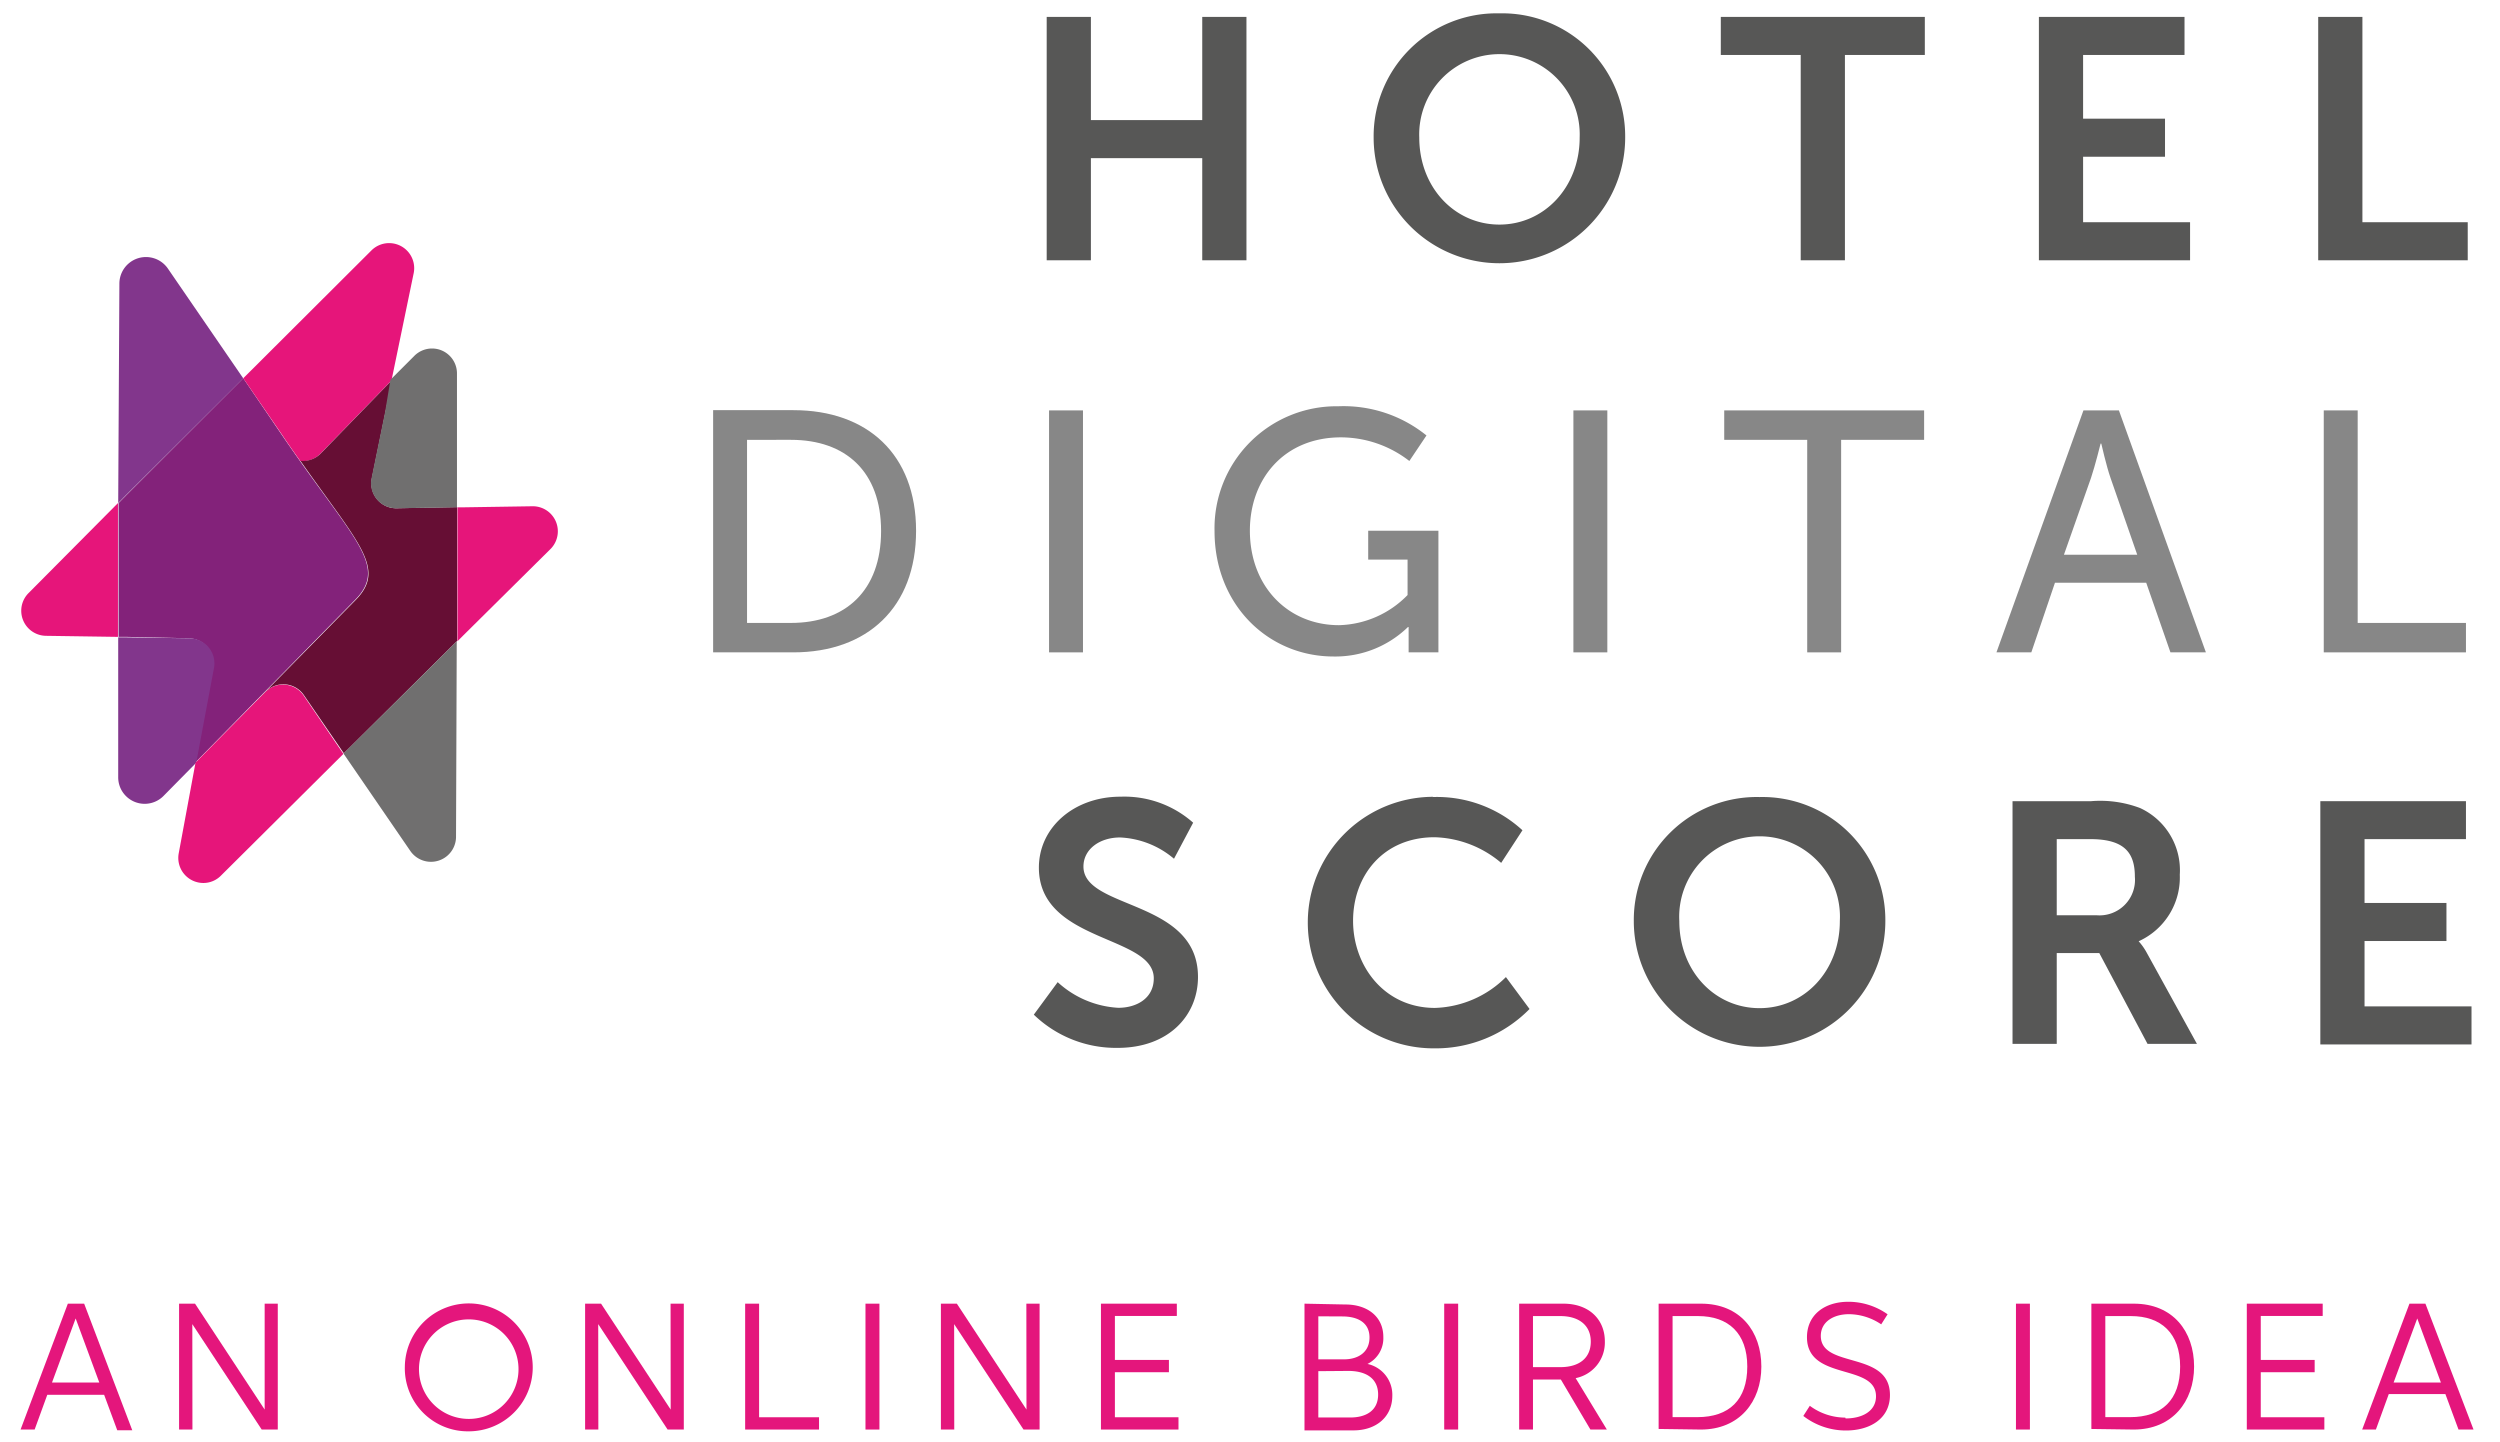
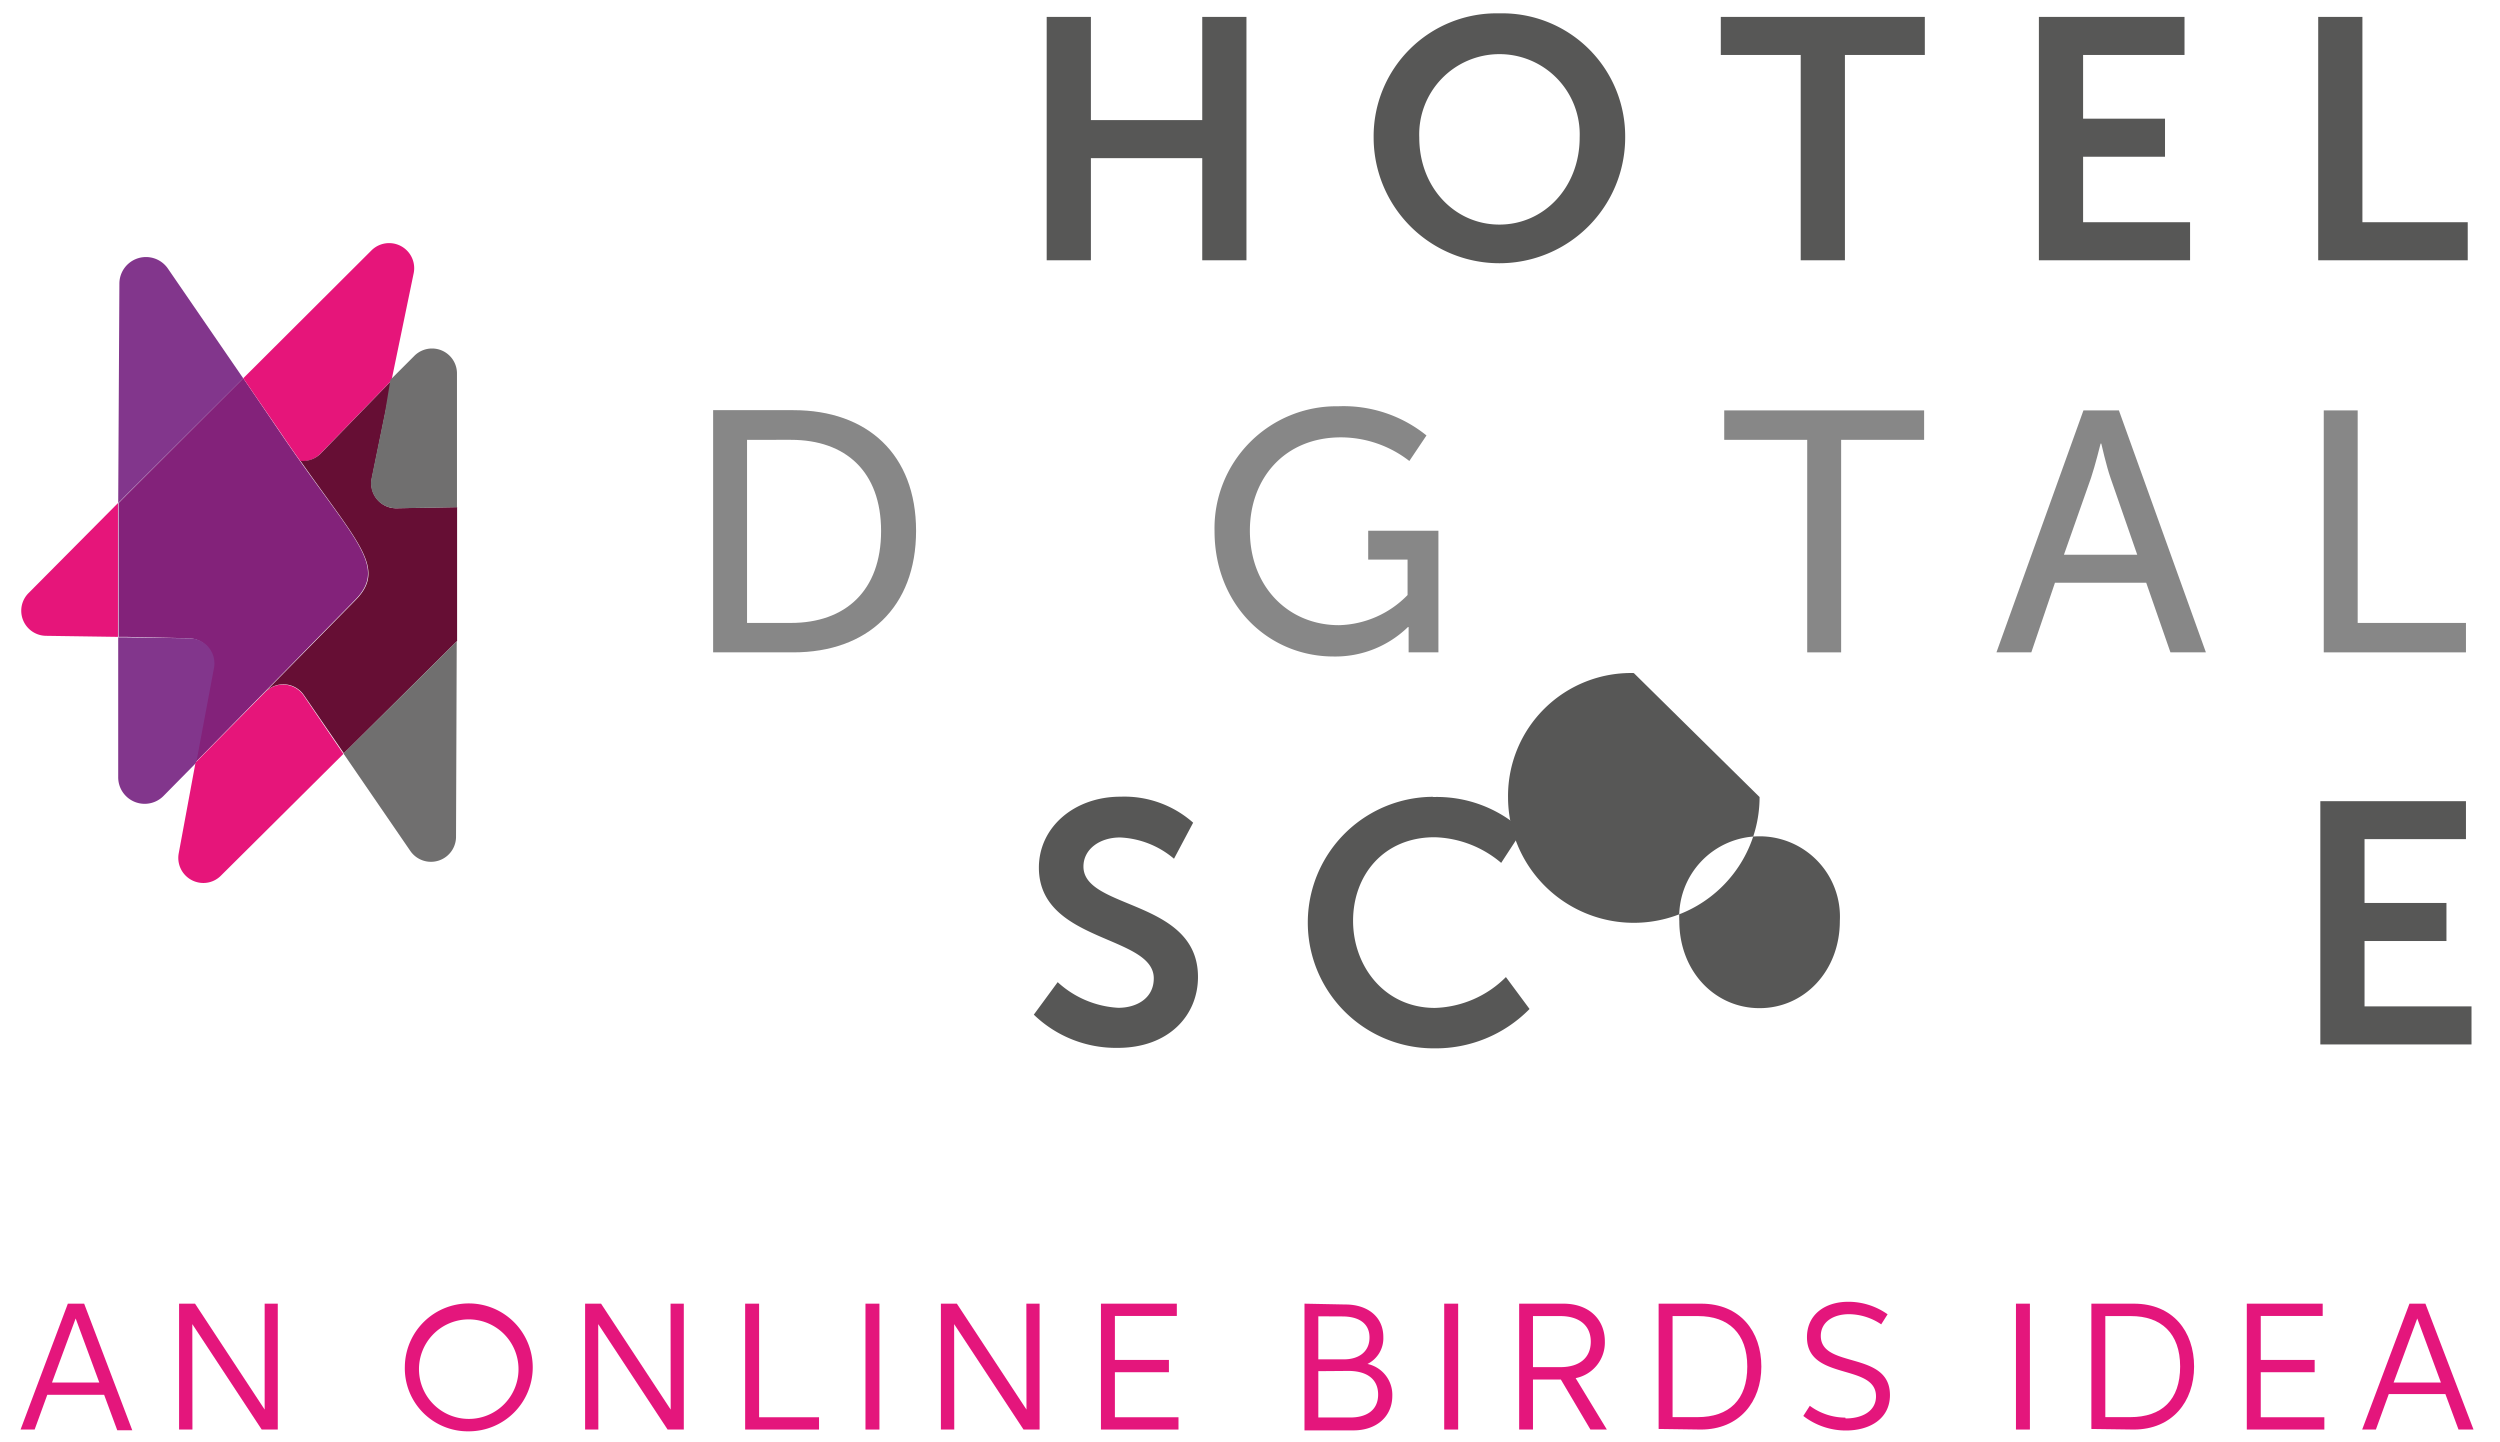
<svg xmlns="http://www.w3.org/2000/svg" id="Ebene_1" data-name="Ebene 1" viewBox="0 0 211.5 122">
  <defs>
    <style>.cls-1{fill:#83227a;}.cls-2{fill:#82368c;}.cls-3{fill:#e6157a;}.cls-4{fill:#660e34;}.cls-5{fill:#706f6f;}.cls-6{fill:#e4167c;}.cls-7{fill:#575756;}.cls-8{fill:#878787;}</style>
  </defs>
  <title>Logo_idea</title>
  <path class="cls-1" d="M16.54,64.49,30,50.79c2.94-2.93-.1-5.09-6.2-14.06L20.58,32l-.78.78L10.68,41.9l-.65.66,0,11.32h.7L16,54a2.11,2.11,0,0,1,2,2.5Z" />
  <path class="cls-2" d="M19.8,32.79l.78-.78-6.37-9.28A2.25,2.25,0,0,0,10.1,24L10,42.56l.65-.66Z" />
  <path class="cls-2" d="M16,54l-5.31-.08H10l0,11.82a2.24,2.24,0,0,0,3.86,1.57l2.74-2.78,1.5-8A2.12,2.12,0,0,0,16,54" />
  <path class="cls-3" d="M2.41,50.18a2.12,2.12,0,0,0,1.47,3.61l6.1.09,0-11.32Z" />
  <path class="cls-3" d="M25.38,39a2.09,2.09,0,0,0,1.74-.63l6-6.18L35,23.1a2.12,2.12,0,0,0-3.57-1.92L20.58,32l3.24,4.72c.54.81,1.06,1.55,1.56,2.25" />
  <path class="cls-3" d="M25.69,58.84a2.11,2.11,0,0,0-3.22-.32l-1,1-4.93,5-.42,2.27-1,5.4a2.12,2.12,0,0,0,2.1,2.51,2.08,2.08,0,0,0,1.47-.62l10-9.94.36-.36Z" />
-   <path class="cls-3" d="M45,42.83h0l-5.8.09h-.5l0,11.33.5-.5,7.37-7.3A2.12,2.12,0,0,0,45,42.83" />
  <path class="cls-4" d="M33.53,43h0a2.11,2.11,0,0,1-2.07-2.54l1.15-5.61.54-2.68-6,6.18a2.09,2.09,0,0,1-1.74.63c5,7.11,7.31,9.15,4.64,11.82l-8.55,8.69,1-1a2.11,2.11,0,0,1,3.22.33l3.37,4.91,9.58-9.5,0-11.33Z" />
  <path class="cls-5" d="M32.58,34.85l-1.15,5.61A2.11,2.11,0,0,0,33.5,43h0l5.16-.08,0-11.3a2.11,2.11,0,0,0-3.63-1.49l-2,2Z" />
  <path class="cls-5" d="M29.06,63.75,34.72,72a2.12,2.12,0,0,0,3.86-1.19l.06-16.55Z" />
  <path class="cls-6" d="M6.4,111.54l2,5.42h-4Zm-.66-1.25-4,10.65H2.93L4,118H8.81l1.11,3h1.27L7.12,110.29Z" />
  <polygon class="cls-6" points="22.39 110.29 22.39 119.25 16.5 110.29 15.15 110.29 15.15 120.94 16.28 120.94 16.27 112.02 22.14 120.94 23.5 120.94 23.5 110.29 22.39 110.29" />
  <path class="cls-6" d="M43.86,115.61a4.21,4.21,0,1,0-4.2,4.43,4.2,4.2,0,0,0,4.2-4.43m-9.61,0a5.41,5.41,0,1,1,5.41,5.48,5.33,5.33,0,0,1-5.41-5.48" />
  <polygon class="cls-6" points="56.73 110.29 56.74 119.25 50.85 110.29 49.5 110.29 49.5 120.94 50.62 120.94 50.61 112.02 56.48 120.94 57.85 120.94 57.85 110.29 56.73 110.29" />
  <polygon class="cls-6" points="63.04 110.29 63.04 120.94 69.29 120.94 69.29 119.9 64.22 119.9 64.22 110.29 63.04 110.29" />
  <rect class="cls-6" x="73.22" y="110.29" width="1.18" height="10.65" />
  <polygon class="cls-6" points="86.83 110.29 86.84 119.25 80.95 110.29 79.6 110.29 79.6 120.94 80.73 120.94 80.72 112.02 86.59 120.94 87.95 120.94 87.95 110.29 86.83 110.29" />
  <polygon class="cls-6" points="93.14 110.29 93.14 120.94 99.7 120.94 99.7 119.9 94.32 119.9 94.32 116.09 98.89 116.09 98.89 115.05 94.32 115.05 94.32 111.33 99.56 111.33 99.56 110.29 93.14 110.29" />
  <path class="cls-6" d="M111.53,116v3.92h2.7c1.35,0,2.36-.59,2.36-1.94s-1-2-2.52-2Zm0-4.64V115h2.18c1.18,0,2.15-.59,2.15-1.85s-1-1.78-2.3-1.78Zm2.3-1c1.82,0,3.2,1,3.2,2.75a2.43,2.43,0,0,1-1.34,2.28,2.67,2.67,0,0,1,2.1,2.69c0,1.78-1.36,2.93-3.28,2.93h-4.15V110.29Z" />
  <rect class="cls-6" x="122.18" y="110.29" width="1.18" height="10.65" />
  <path class="cls-6" d="M132,115.66c1.62,0,2.58-.78,2.58-2.16s-1-2.16-2.58-2.16h-2.31v4.32Zm-3.48-5.37h3.74c2.2,0,3.51,1.36,3.51,3.19a3.07,3.07,0,0,1-2.47,3.11l2.64,4.35h-1.39l-2.5-4.23h-2.36v4.23h-1.17Z" />
  <path class="cls-6" d="M143.6,119.89c2.69,0,4.22-1.46,4.22-4.28s-1.6-4.27-4.16-4.27H141.5v8.55Zm-3.28,1V110.29h3.59c3.31,0,5.1,2.35,5.1,5.32s-1.85,5.33-5.12,5.33Z" />
  <path class="cls-6" d="M156.14,120c1.43,0,2.57-.63,2.57-1.87,0-2.82-5.84-1.28-5.84-5,0-1.9,1.5-3,3.5-3a5.73,5.73,0,0,1,3.32,1.06l-.54.85a4.94,4.94,0,0,0-2.72-.86c-1.31,0-2.39.64-2.39,1.84,0,2.8,5.85,1.22,5.85,5,0,2-1.69,3-3.72,3a5.88,5.88,0,0,1-3.61-1.23l.55-.86a5.06,5.06,0,0,0,3,1" />
  <rect class="cls-6" x="170.55" y="110.29" width="1.18" height="10.65" />
  <path class="cls-6" d="M180.21,119.89c2.69,0,4.23-1.46,4.23-4.28s-1.61-4.27-4.17-4.27h-2.16v8.55Zm-3.28,1V110.29h3.59c3.31,0,5.1,2.35,5.1,5.32s-1.85,5.33-5.11,5.33Z" />
  <polygon class="cls-6" points="190.08 110.29 190.08 120.94 196.64 120.94 196.64 119.9 191.26 119.9 191.26 116.09 195.82 116.09 195.82 115.05 191.26 115.05 191.26 111.33 196.5 111.33 196.5 110.29 190.08 110.29" />
  <path class="cls-6" d="M204.5,111.54l2,5.42h-4Zm-.66-1.25-4,10.65H201l1.09-3h4.79l1.11,3h1.27l-4.07-10.65Z" />
  <polygon class="cls-7" points="88.55 1.43 92.29 1.43 92.29 10.16 101.71 10.16 101.71 1.43 105.45 1.43 105.45 22.02 101.71 22.02 101.71 13.38 92.29 13.38 92.29 22.02 88.55 22.02 88.55 1.43" />
  <path class="cls-7" d="M126.85,19c3.77,0,6.79-3.14,6.79-7.37a6.79,6.79,0,1,0-13.57,0c0,4.23,3,7.37,6.78,7.37m0-17.87a10.4,10.4,0,0,1,10.64,10.5,10.64,10.64,0,1,1-21.28,0,10.4,10.4,0,0,1,10.64-10.5" />
  <polygon class="cls-7" points="152.34 4.65 145.58 4.65 145.58 1.43 162.84 1.43 162.84 4.65 156.08 4.65 156.08 22.02 152.34 22.02 152.34 4.65" />
  <polygon class="cls-7" points="172.49 1.43 184.81 1.43 184.81 4.65 176.23 4.65 176.23 10.04 183.16 10.04 183.16 13.26 176.23 13.26 176.23 18.8 185.28 18.8 185.28 22.02 172.49 22.02 172.49 1.43" />
  <polygon class="cls-7" points="196.12 1.43 196.12 22.02 208.77 22.02 208.77 18.8 199.86 18.8 199.86 1.43 196.12 1.43" />
  <path class="cls-8" d="M66.91,52.7c4.62,0,7.63-2.73,7.63-7.77s-3-7.72-7.63-7.72H63.2V52.7Zm-6.58-18h6.79c6.26,0,10.38,3.74,10.38,10.21S73.38,55.19,67.12,55.19H60.33Z" />
-   <rect class="cls-8" x="88.75" y="34.72" width="2.87" height="20.47" />
  <path class="cls-8" d="M113.22,34.37a11.16,11.16,0,0,1,7.46,2.47L119.23,39a9.47,9.47,0,0,0-5.78-2c-4.81,0-7.71,3.51-7.71,7.89,0,4.75,3.25,8,7.54,8a8.37,8.37,0,0,0,5.8-2.55v-3h-3.33V44.9h5.94V55.19h-2.52V53.92c0-.44,0-.87,0-.87h-.06a8.81,8.81,0,0,1-6.29,2.49c-5.51,0-10.07-4.35-10.07-10.61a10.32,10.32,0,0,1,10.44-10.56" />
-   <rect class="cls-8" x="133.11" y="34.72" width="2.87" height="20.47" />
  <polygon class="cls-8" points="152.89 37.21 145.87 37.21 145.87 34.72 162.78 34.72 162.78 37.21 155.76 37.21 155.76 55.19 152.89 55.19 152.89 37.21" />
  <path class="cls-8" d="M177.71,37.53s-.46,1.86-.81,2.9l-2.29,6.5h6.2l-2.26-6.5c-.35-1-.78-2.9-.78-2.9Zm3.86,11.77h-7.72l-2,5.89h-2.95l7.36-20.47h3l7.36,20.47h-3Z" />
  <polygon class="cls-8" points="196.59 34.72 199.46 34.72 199.46 52.7 208.62 52.7 208.62 55.19 196.59 55.19 196.59 34.72" />
  <path class="cls-7" d="M89.48,83.09a8.24,8.24,0,0,0,5.13,2.17c1.56,0,3-.81,3-2.49,0-3.69-9.72-3-9.72-9.37,0-3.42,3-6,6.9-6a8.77,8.77,0,0,1,6.15,2.2l-1.62,3.05a7.55,7.55,0,0,0-4.56-1.8c-1.74,0-3.1,1-3.1,2.46,0,3.66,9.69,2.76,9.69,9.34,0,3.28-2.5,6-6.79,6a10,10,0,0,1-7.1-2.81Z" />
  <path class="cls-7" d="M121.2,67.43a10.69,10.69,0,0,1,7.6,2.81L127,73a9.09,9.09,0,0,0-5.63-2.17c-4.35,0-6.9,3.25-6.9,7.07s2.64,7.37,6.93,7.37a8.85,8.85,0,0,0,6-2.61l2,2.7a11.11,11.11,0,0,1-8.09,3.33,10.64,10.64,0,0,1-.06-21.28" />
-   <path class="cls-7" d="M148.86,85.29c3.77,0,6.79-3.13,6.79-7.37a6.8,6.8,0,1,0-13.58,0c0,4.24,3,7.37,6.79,7.37m0-17.86A10.4,10.4,0,0,1,159.5,77.92a10.64,10.64,0,1,1-21.28,0,10.4,10.4,0,0,1,10.64-10.49" />
-   <path class="cls-7" d="M177.36,77.43a3,3,0,0,0,3.25-3.25c0-2-.84-3.19-3.77-3.19H174v6.44Zm-7.1-9.65h6.64a9.54,9.54,0,0,1,4.15.58A5.79,5.79,0,0,1,184.41,74a5.92,5.92,0,0,1-3.48,5.63v0a5.09,5.09,0,0,1,.7,1l4.23,7.68h-4.18l-4.08-7.68H174v7.68h-3.74Z" />
+   <path class="cls-7" d="M148.86,85.29c3.77,0,6.79-3.13,6.79-7.37a6.8,6.8,0,1,0-13.58,0c0,4.24,3,7.37,6.79,7.37m0-17.86a10.64,10.64,0,1,1-21.28,0,10.4,10.4,0,0,1,10.64-10.49" />
  <polygon class="cls-7" points="196.3 67.78 196.3 88.36 209.09 88.36 209.09 85.14 200.04 85.14 200.04 79.61 206.97 79.61 206.97 76.39 200.04 76.39 200.04 70.99 208.62 70.99 208.62 67.78 196.3 67.78" />
</svg>